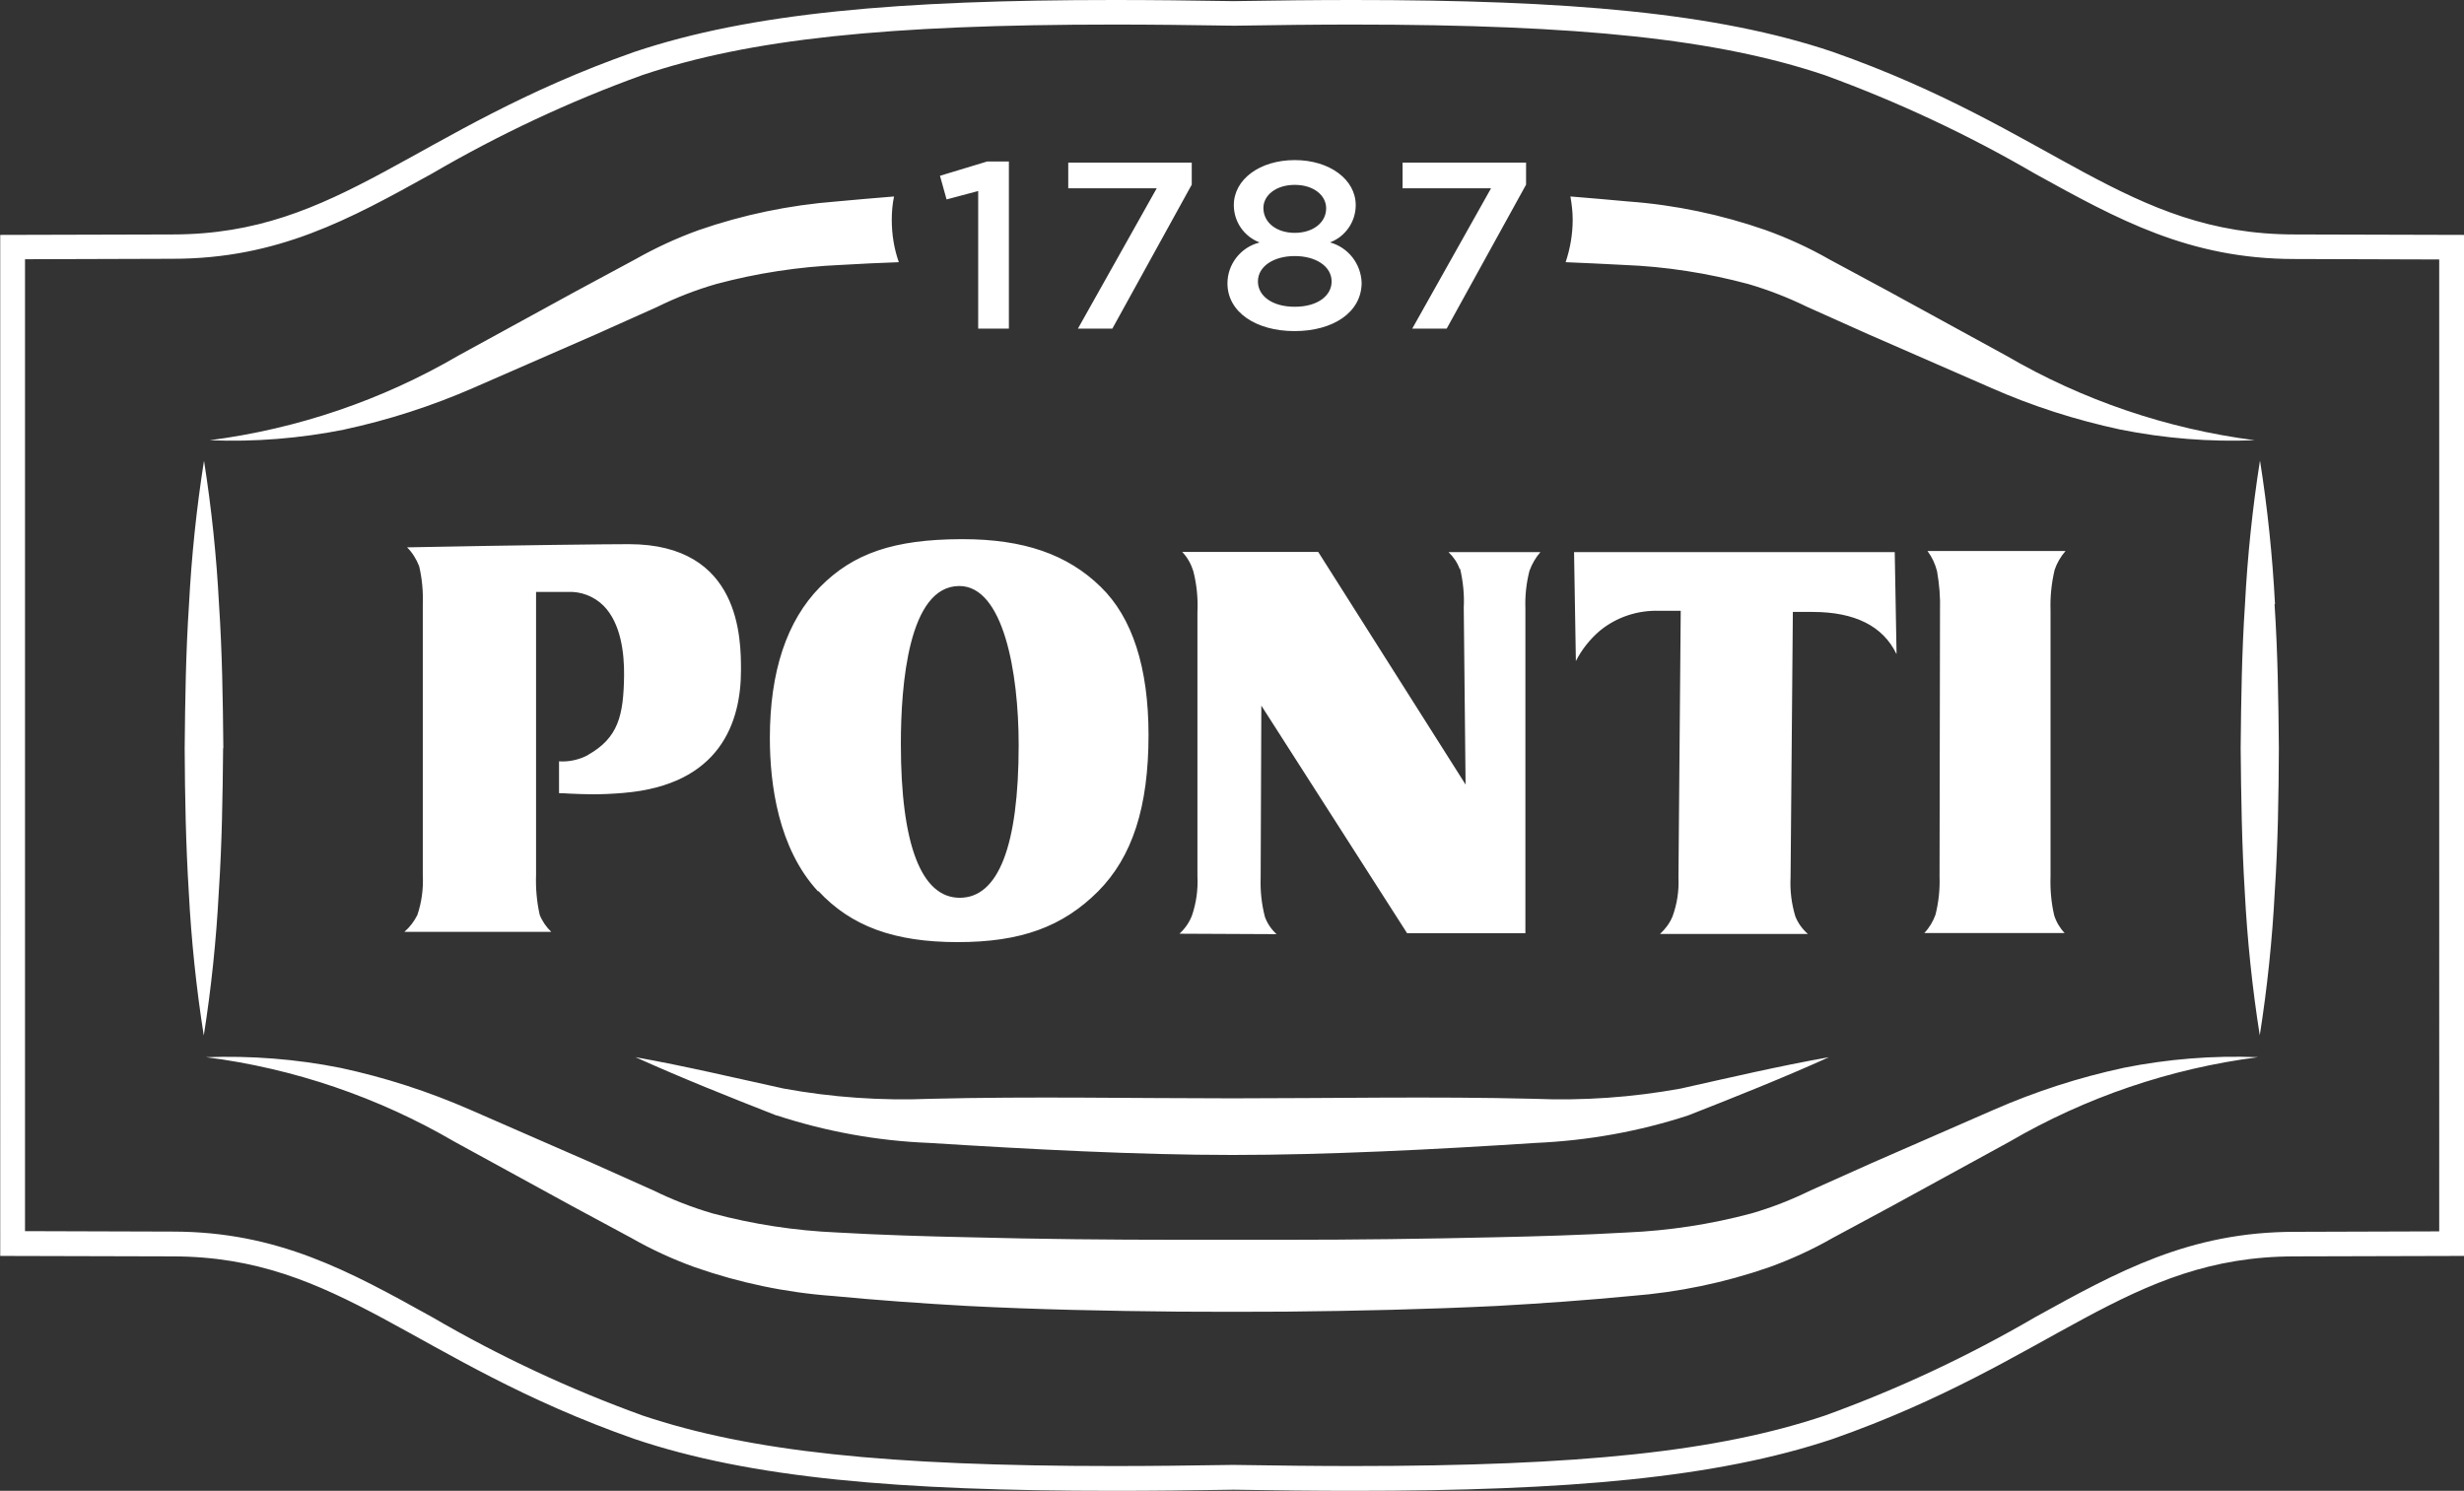
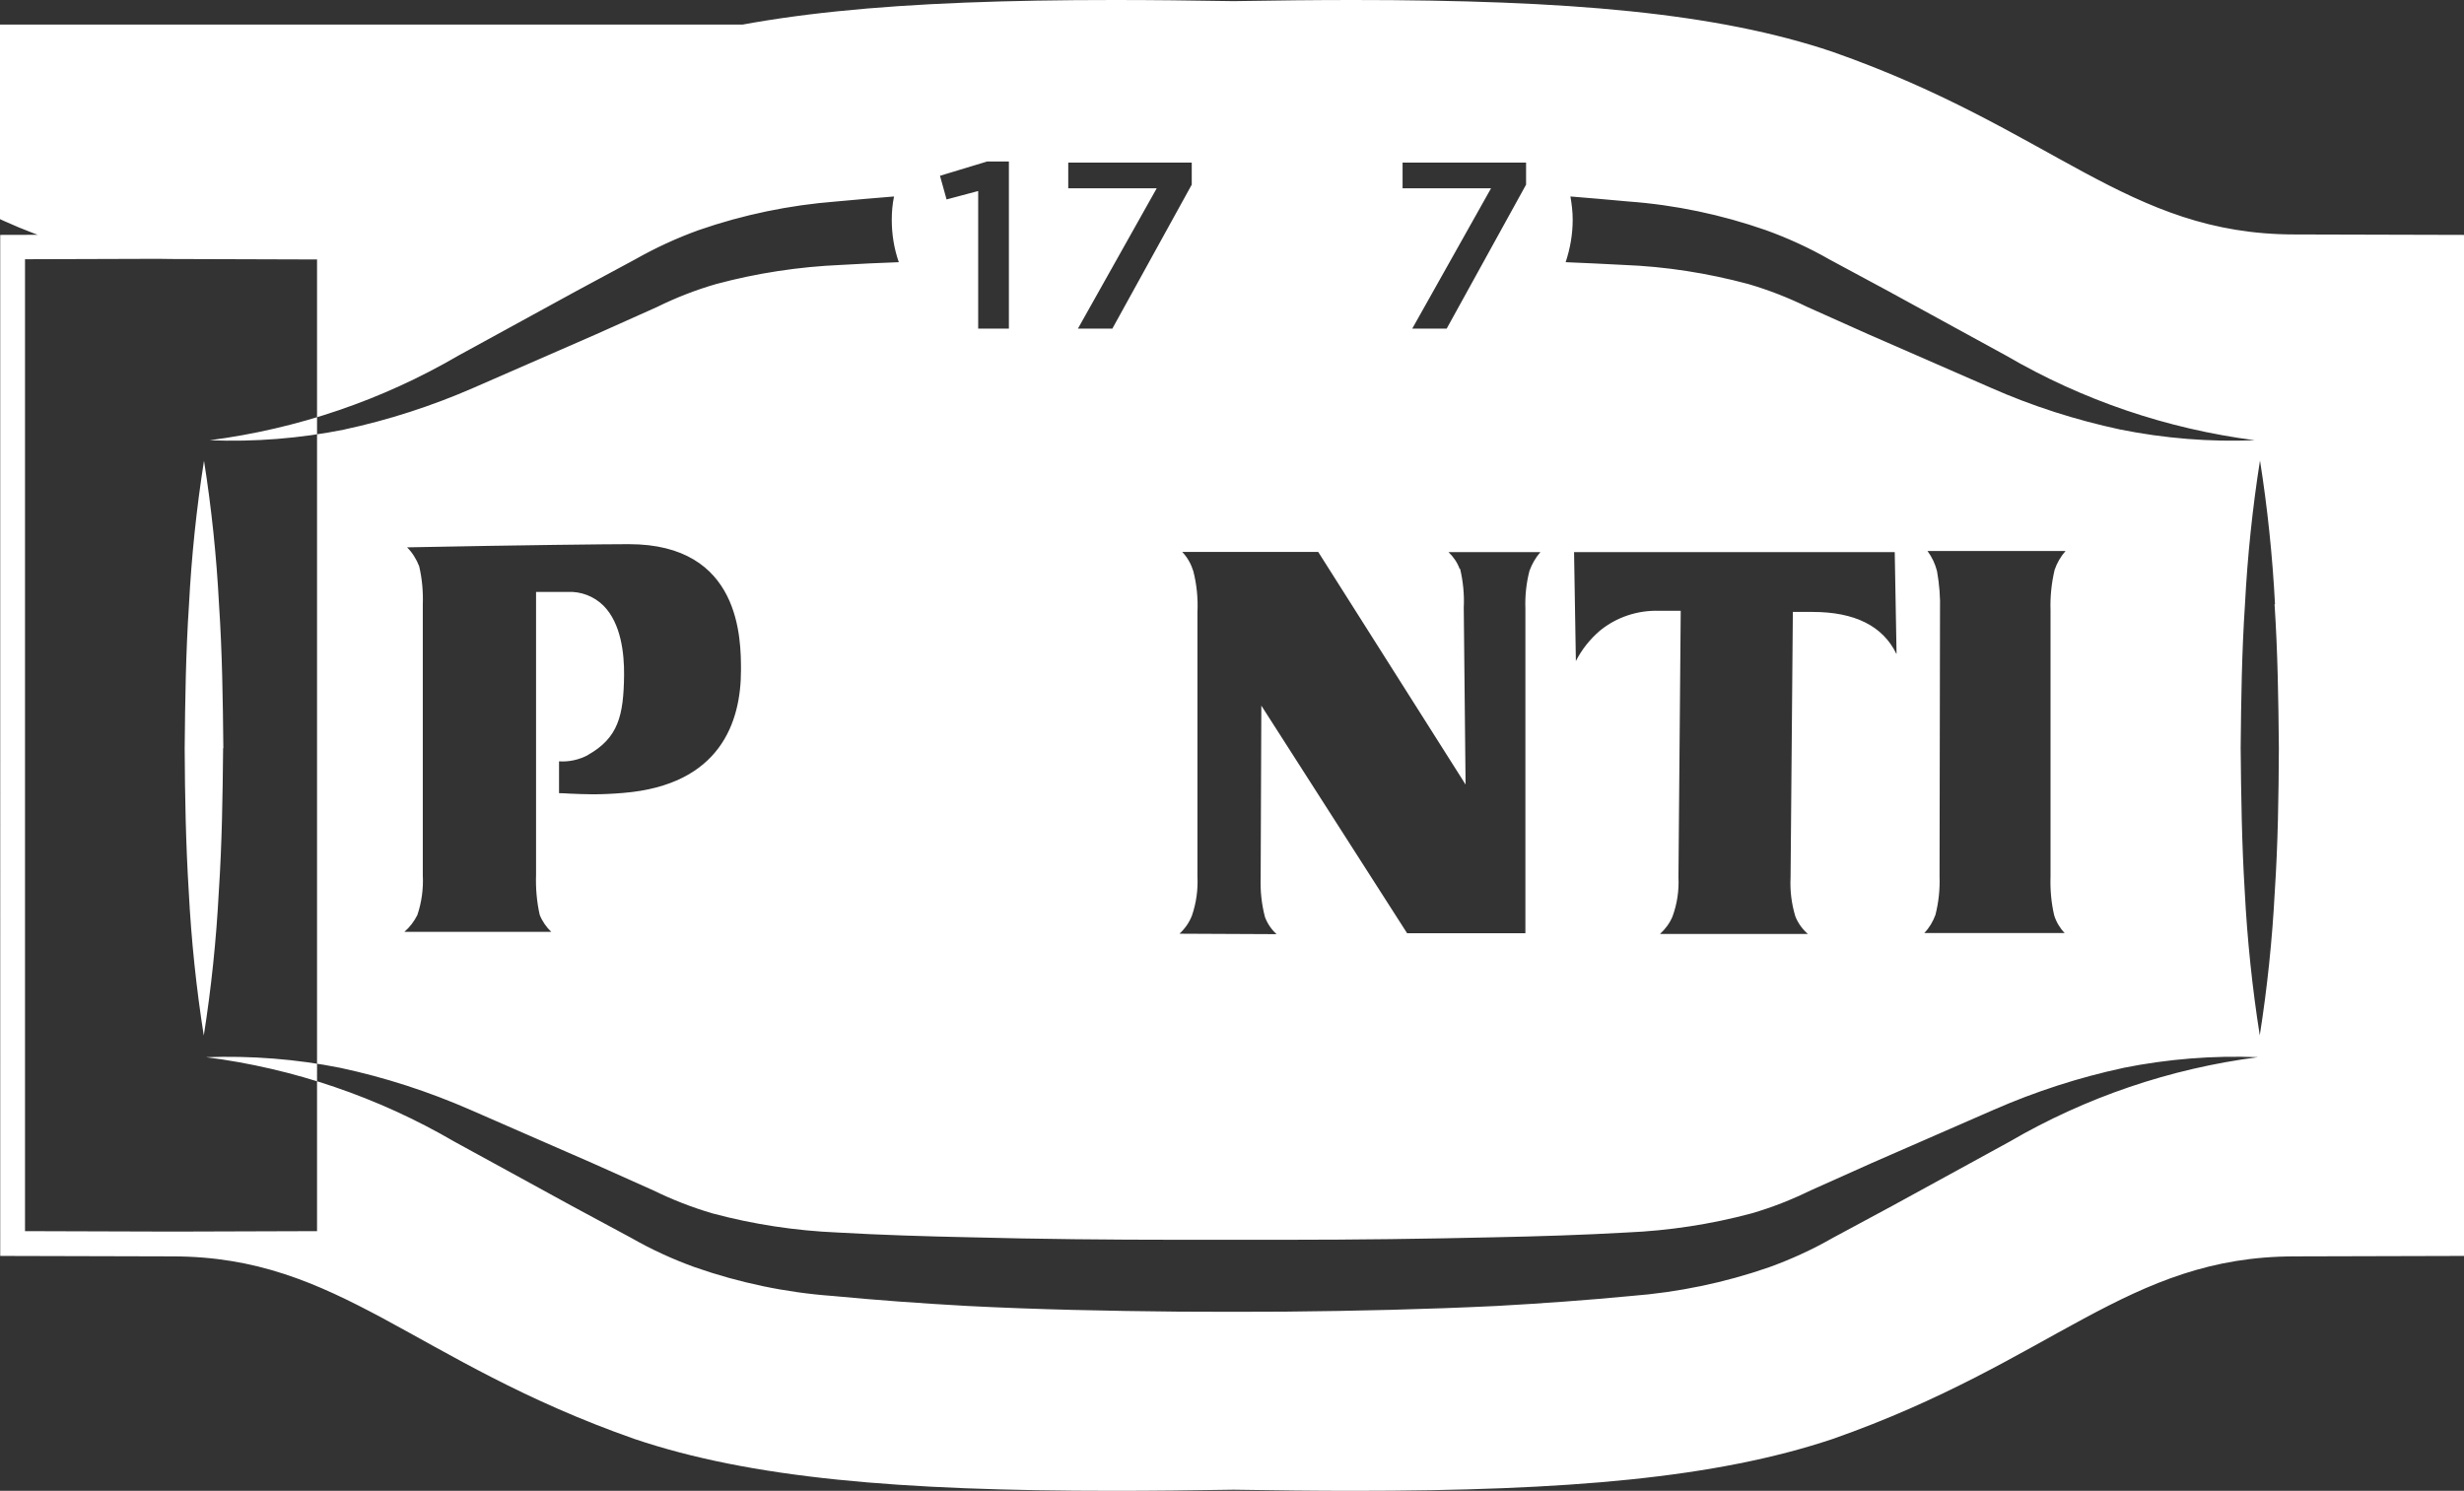
<svg xmlns="http://www.w3.org/2000/svg" id="Livello_2" data-name="Livello 2" viewBox="0 0 108.34 65.56">
  <rect x="0" y="0" width="108.34" height="65.56" fill="#333333" stroke="none" />
  <defs>
    <style> .cls-1 { fill: #fff; } </style>
  </defs>
  <g id="Livello_1-2" data-name="Livello 1">
-     <path class="cls-1" d="M34.13,49.05c-2.09-.82-4.15-1.64-6.19-2.56,2.19.39,4.37.91,6.52,1.38,2.13.39,4.3.54,6.47.45,4.42-.11,8.93-.02,13.25-.02s8.82-.09,13.25.02c2.17.09,4.33-.06,6.47-.45,2.15-.48,4.32-.99,6.52-1.38-2.04.92-4.1,1.74-6.19,2.56-2.17.71-4.42,1.11-6.7,1.21-4.44.29-9.2.53-13.34.53-4.14,0-8.9-.25-13.34-.53-2.28-.09-4.53-.5-6.7-1.21ZM83.39,28.75l-.08-4.47h-14.1l.08,4.79c.26-.51.62-.96,1.05-1.33.73-.6,1.66-.91,2.61-.88h.95l-.1,11.72c.03.59-.06,1.17-.26,1.72-.12.29-.31.55-.55.77h6.5c-.24-.21-.43-.47-.55-.77-.17-.56-.24-1.14-.21-1.72l.1-11.67h.87c1.85,0,3.09.62,3.68,1.84h0ZM35.97,39.2c-1.75-1.89-2.12-4.71-2.12-6.75,0-2.91.74-5.15,2.21-6.64,1.46-1.48,3.25-2.09,6.2-2.1h.07c2.68,0,4.61.67,6.07,2.1,1.39,1.35,2.1,3.55,2.1,6.51,0,3.17-.71,5.36-2.22,6.88-1.56,1.56-3.4,2.23-6.17,2.23-2.8,0-4.69-.7-6.13-2.25ZM39.61,32.72c0,4.42.9,6.76,2.59,6.76s2.59-2.26,2.59-6.72c0-3.23-.68-6.99-2.61-6.99-2.24,0-2.57,4.36-2.57,6.95h0ZM64.2,25.01c.13.56.19,1.14.16,1.71l.08,7.78-6.48-10.23h-5.98c.23.24.39.53.49.85.15.59.21,1.2.18,1.81v11.61c.03.58-.05,1.16-.24,1.72-.12.31-.31.58-.55.8l4.27.02c-.23-.21-.4-.46-.51-.75-.15-.57-.21-1.15-.19-1.74l.03-7.56,6.41,10.01h5.2s0-14.28,0-14.28c-.02-.56.04-1.12.18-1.66.11-.3.27-.58.48-.82h-4.04c.22.21.39.46.49.74h0ZM25.86,33.2c-.39.21-.84.31-1.28.28v1.4c.15,0,.31.01.47.02.29.01.62.03,1.01.03.43,0,.86-.02,1.34-.06,4.28-.35,5.18-3.13,5.18-5.39,0-1.37,0-5.55-4.93-5.55-.9,0-4.66.04-9.75.14.23.23.41.52.53.83.13.55.18,1.12.16,1.69v11.9c.03.59-.05,1.19-.24,1.75-.14.28-.33.53-.57.74h6.46c-.22-.21-.4-.47-.51-.75-.13-.58-.18-1.17-.16-1.76v-12.44h1.38c.59-.03,1.17.19,1.59.61.76.77.91,2.08.9,3.05-.02,1.79-.26,2.76-1.59,3.51h0ZM71.38,11.65c1.86.07,3.7.36,5.49.84.89.26,1.76.6,2.6,1.01l2.68,1.2,5.38,2.35c1.83.81,3.74,1.42,5.7,1.84,1.95.39,3.93.55,5.91.47-3.86-.5-7.57-1.76-10.93-3.72l-5.17-2.83-2.6-1.4c-.89-.51-1.83-.94-2.8-1.29-1.95-.68-3.98-1.11-6.05-1.26-.85-.08-1.69-.15-2.54-.22.06.34.1.68.1,1.02,0,.64-.11,1.27-.31,1.87.85.04,1.7.07,2.54.12h0ZM90.34,25.06c.1-.3.27-.59.48-.83h-6.07c.2.27.34.57.42.89.1.57.15,1.15.13,1.73l-.02,11.69c.02.57-.04,1.14-.18,1.69-.11.3-.27.57-.49.8h6.17c-.21-.22-.37-.49-.46-.78-.13-.56-.18-1.14-.16-1.71v-11.69c-.02-.6.04-1.2.18-1.79h0ZM62.09,14.45h1.52l3.49-6.33v-.97h-5.43v1.13h3.89l-3.47,6.18ZM100.03,26.57c-.11-2.12-.33-4.23-.66-6.32-.33,2.09-.55,4.21-.66,6.32-.14,2.11-.17,4.22-.19,6.32.02,2.11.05,4.22.18,6.32.11,2.12.33,4.23.66,6.32.33-2.09.55-4.21.66-6.32.14-2.11.17-4.22.18-6.32-.02-2.1-.05-4.21-.19-6.32h0ZM9.82,32.9c-.02-2.11-.05-4.21-.19-6.32-.11-2.12-.33-4.23-.66-6.32-.33,2.09-.55,4.21-.66,6.32-.14,2.11-.17,4.22-.19,6.32.01,2.11.05,4.22.18,6.32.11,2.12.33,4.23.66,6.32.33-2.09.55-4.21.66-6.32.14-2.11.17-4.21.19-6.32h0ZM43.01,8.4v6.05h1.35v-7.35h-.95l-2.08.63.29,1.04,1.39-.37ZM93.37,46.96c-1.96.42-3.87,1.04-5.7,1.84l-5.38,2.35-2.68,1.2c-.84.41-1.7.75-2.6,1.01-1.79.48-3.63.76-5.49.84-1.93.11-3.87.17-5.82.21-3.05.07-6.11.11-9.17.11h-4.72c-3.06,0-6.12-.03-9.17-.11-1.94-.04-3.89-.1-5.82-.21-1.86-.08-3.7-.36-5.49-.84-.89-.26-1.76-.6-2.6-1.01l-2.68-1.2-5.38-2.35c-1.83-.8-3.74-1.42-5.7-1.84-1.95-.39-3.93-.54-5.91-.47,3.85.49,7.57,1.76,10.93,3.72l5.17,2.83,2.6,1.4c.89.51,1.83.94,2.8,1.29,1.95.68,3.98,1.11,6.05,1.26,1.98.19,3.95.33,5.92.44,3.1.16,6.19.22,9.28.25h0c.73.01,3.99.01,4.72,0h0c3.09-.03,6.18-.1,9.28-.25,1.97-.11,3.94-.25,5.92-.44,2.06-.16,4.09-.58,6.05-1.26.97-.35,1.91-.78,2.8-1.29l2.6-1.4,5.17-2.83c3.36-1.96,7.07-3.22,10.93-3.72-1.98-.08-3.97.08-5.92.47h0ZM15.13,18.89c1.96-.42,3.87-1.04,5.7-1.84l5.38-2.35,2.68-1.2c.83-.41,1.7-.75,2.6-1.01,1.79-.48,3.63-.76,5.49-.84.84-.05,1.69-.09,2.54-.12-.21-.6-.31-1.23-.31-1.87,0-.34.03-.69.1-1.02-.85.07-1.69.14-2.54.22-2.06.16-4.09.58-6.05,1.26-.97.35-1.9.78-2.8,1.29l-2.6,1.4-5.17,2.83c-3.36,1.96-7.07,3.22-10.93,3.72,1.98.08,3.97-.08,5.92-.47h0ZM55.38,10.66c-.68-.26-1.13-.91-1.13-1.64,0-1.13,1.14-1.98,2.68-1.98s2.68.86,2.68,1.98c0,.73-.45,1.38-1.13,1.64.8.22,1.36.94,1.39,1.77,0,1.31-1.26,2.13-2.95,2.13s-2.95-.83-2.95-2.1c0-.84.58-1.58,1.39-1.79h0ZM55.55,9.14c0,.65.58,1.1,1.38,1.1s1.38-.45,1.38-1.08c0-.57-.55-1.03-1.38-1.03s-1.38.46-1.38,1.02h0ZM55.31,12.38c0,.62.61,1.11,1.62,1.11s1.62-.49,1.62-1.11c0-.68-.71-1.12-1.62-1.12s-1.62.44-1.62,1.12h0ZM47.39,14.45h1.52l3.49-6.33v-.97h-5.43v1.13h3.89l-3.47,6.18ZM59.49,1.08c-1.6,0-3.31.02-5.22.05-1.95-.03-3.66-.05-5.26-.05-10.05,0-16.06.64-20.76,2.22-3.21,1.16-6.3,2.61-9.25,4.33-3.64,2.02-6.78,3.75-11.41,3.75l-6.49.02v42.74l6.49.02c4.63,0,7.77,1.74,11.41,3.76,2.95,1.72,6.05,3.17,9.26,4.33,4.68,1.57,10.7,2.22,20.74,2.22,1.6,0,3.31-.02,5.22-.05,1.95.03,3.66.05,5.26.05,10.05,0,16.06-.64,20.76-2.22,3.21-1.16,6.3-2.61,9.25-4.33,3.64-2.01,6.78-3.75,11.41-3.75l6.35-.02V11.41l-6.36-.02c-4.63,0-7.77-1.74-11.41-3.75-2.95-1.72-6.05-3.17-9.26-4.34-4.68-1.57-10.69-2.22-20.74-2.22M59.48,0C68.98,0,75.48.56,80.58,2.28c9.75,3.42,12.94,8.03,20.32,8.03l7.44.02v44.9l-7.44.02c-7.38,0-10.57,4.61-20.32,8.03-5.11,1.71-11.6,2.28-21.1,2.28-1.65,0-3.4-.02-5.24-.05-1.84.03-3.59.05-5.24.05-9.5,0-16-.56-21.1-2.28-9.75-3.42-12.94-8.03-20.32-8.03l-7.57-.02V10.33l7.57-.02c7.38,0,10.57-4.61,20.32-8.03,5.11-1.71,11.6-2.28,21.1-2.28,1.65,0,3.4.02,5.24.05,1.84-.03,3.59-.05,5.24-.05h0Z" />
+     <path class="cls-1" d="M34.13,49.05c-2.09-.82-4.15-1.64-6.19-2.56,2.19.39,4.37.91,6.52,1.38,2.13.39,4.3.54,6.47.45,4.42-.11,8.93-.02,13.25-.02s8.82-.09,13.25.02c2.17.09,4.33-.06,6.47-.45,2.15-.48,4.32-.99,6.52-1.38-2.04.92-4.1,1.74-6.19,2.56-2.17.71-4.42,1.11-6.7,1.21-4.44.29-9.2.53-13.34.53-4.14,0-8.9-.25-13.34-.53-2.28-.09-4.53-.5-6.7-1.21ZM83.39,28.75l-.08-4.47h-14.1l.08,4.79c.26-.51.62-.96,1.05-1.33.73-.6,1.66-.91,2.61-.88h.95l-.1,11.72c.03.59-.06,1.17-.26,1.72-.12.29-.31.55-.55.77h6.5c-.24-.21-.43-.47-.55-.77-.17-.56-.24-1.14-.21-1.72l.1-11.67h.87c1.85,0,3.09.62,3.68,1.84h0ZM35.97,39.2c-1.75-1.89-2.12-4.71-2.12-6.75,0-2.91.74-5.15,2.21-6.64,1.46-1.48,3.25-2.09,6.2-2.1h.07c2.68,0,4.61.67,6.07,2.1,1.39,1.35,2.1,3.55,2.1,6.51,0,3.17-.71,5.36-2.22,6.88-1.56,1.56-3.4,2.23-6.17,2.23-2.8,0-4.69-.7-6.13-2.25ZM39.61,32.72c0,4.42.9,6.76,2.59,6.76s2.59-2.26,2.59-6.72c0-3.23-.68-6.99-2.61-6.99-2.24,0-2.57,4.36-2.57,6.95h0ZM64.2,25.01c.13.56.19,1.14.16,1.71l.08,7.78-6.48-10.23h-5.98c.23.24.39.53.49.85.15.59.21,1.2.18,1.81v11.61c.03.58-.05,1.16-.24,1.72-.12.31-.31.58-.55.8l4.27.02c-.23-.21-.4-.46-.51-.75-.15-.57-.21-1.15-.19-1.74l.03-7.56,6.41,10.01h5.2s0-14.28,0-14.28c-.02-.56.04-1.12.18-1.66.11-.3.27-.58.48-.82h-4.04c.22.21.39.46.49.74h0ZM25.86,33.2c-.39.21-.84.31-1.28.28v1.4c.15,0,.31.01.47.02.29.01.62.03,1.01.03.43,0,.86-.02,1.34-.06,4.28-.35,5.18-3.13,5.18-5.39,0-1.37,0-5.55-4.93-5.55-.9,0-4.66.04-9.75.14.23.23.41.52.53.83.13.55.18,1.12.16,1.69v11.9c.03.59-.05,1.19-.24,1.75-.14.28-.33.53-.57.74h6.46c-.22-.21-.4-.47-.51-.75-.13-.58-.18-1.17-.16-1.76v-12.44h1.38c.59-.03,1.17.19,1.59.61.76.77.91,2.08.9,3.05-.02,1.79-.26,2.76-1.59,3.51h0ZM71.38,11.65c1.86.07,3.7.36,5.49.84.89.26,1.76.6,2.6,1.01l2.68,1.2,5.38,2.35c1.83.81,3.74,1.42,5.7,1.84,1.95.39,3.93.55,5.91.47-3.86-.5-7.57-1.76-10.93-3.72l-5.17-2.83-2.6-1.4c-.89-.51-1.83-.94-2.8-1.29-1.95-.68-3.98-1.11-6.05-1.26-.85-.08-1.69-.15-2.54-.22.06.34.1.68.1,1.02,0,.64-.11,1.27-.31,1.87.85.04,1.7.07,2.54.12h0ZM90.34,25.06c.1-.3.27-.59.48-.83h-6.07c.2.27.34.57.42.89.1.57.15,1.15.13,1.73l-.02,11.69c.02.57-.04,1.14-.18,1.69-.11.3-.27.57-.49.8h6.17c-.21-.22-.37-.49-.46-.78-.13-.56-.18-1.14-.16-1.71v-11.69c-.02-.6.04-1.2.18-1.79h0ZM62.09,14.45h1.52l3.49-6.33v-.97h-5.43v1.13h3.89l-3.47,6.18ZM100.03,26.57c-.11-2.12-.33-4.23-.66-6.32-.33,2.09-.55,4.21-.66,6.32-.14,2.11-.17,4.22-.19,6.32.02,2.11.05,4.22.18,6.32.11,2.12.33,4.23.66,6.32.33-2.09.55-4.21.66-6.32.14-2.11.17-4.22.18-6.32-.02-2.1-.05-4.21-.19-6.32h0ZM9.82,32.9c-.02-2.11-.05-4.21-.19-6.32-.11-2.12-.33-4.23-.66-6.32-.33,2.09-.55,4.21-.66,6.32-.14,2.11-.17,4.22-.19,6.32.01,2.11.05,4.22.18,6.32.11,2.12.33,4.23.66,6.32.33-2.09.55-4.21.66-6.32.14-2.11.17-4.21.19-6.32h0ZM43.01,8.4v6.05h1.35v-7.35h-.95l-2.08.63.29,1.04,1.39-.37ZM93.37,46.96c-1.96.42-3.87,1.04-5.7,1.84l-5.38,2.35-2.68,1.2c-.84.41-1.7.75-2.6,1.01-1.79.48-3.63.76-5.49.84-1.93.11-3.87.17-5.82.21-3.05.07-6.11.11-9.17.11h-4.72c-3.06,0-6.12-.03-9.17-.11-1.94-.04-3.89-.1-5.82-.21-1.86-.08-3.7-.36-5.49-.84-.89-.26-1.76-.6-2.6-1.01l-2.68-1.2-5.38-2.35c-1.83-.8-3.74-1.42-5.7-1.84-1.95-.39-3.93-.54-5.91-.47,3.85.49,7.57,1.76,10.93,3.72l5.17,2.83,2.6,1.4c.89.51,1.83.94,2.8,1.29,1.95.68,3.98,1.11,6.05,1.26,1.98.19,3.95.33,5.92.44,3.1.16,6.19.22,9.28.25h0c.73.01,3.99.01,4.72,0h0c3.09-.03,6.18-.1,9.28-.25,1.97-.11,3.94-.25,5.92-.44,2.06-.16,4.09-.58,6.05-1.26.97-.35,1.91-.78,2.8-1.29l2.6-1.4,5.17-2.83c3.36-1.96,7.07-3.22,10.93-3.72-1.98-.08-3.97.08-5.92.47h0ZM15.13,18.89c1.96-.42,3.87-1.04,5.7-1.84l5.38-2.35,2.68-1.2c.83-.41,1.7-.75,2.6-1.01,1.79-.48,3.63-.76,5.49-.84.84-.05,1.69-.09,2.54-.12-.21-.6-.31-1.23-.31-1.87,0-.34.03-.69.1-1.02-.85.07-1.69.14-2.54.22-2.06.16-4.09.58-6.05,1.26-.97.35-1.9.78-2.8,1.29l-2.6,1.4-5.17,2.83c-3.36,1.96-7.07,3.22-10.93,3.72,1.98.08,3.97-.08,5.92-.47h0ZM55.38,10.66c-.68-.26-1.13-.91-1.13-1.64,0-1.13,1.14-1.98,2.68-1.98s2.68.86,2.68,1.98c0,.73-.45,1.38-1.13,1.64.8.22,1.36.94,1.39,1.77,0,1.31-1.26,2.13-2.95,2.13s-2.95-.83-2.95-2.1c0-.84.58-1.58,1.39-1.79h0ZM55.55,9.14c0,.65.58,1.1,1.38,1.1s1.38-.45,1.38-1.08c0-.57-.55-1.03-1.38-1.03s-1.38.46-1.38,1.02h0ZM55.31,12.38c0,.62.61,1.11,1.62,1.11s1.62-.49,1.62-1.11c0-.68-.71-1.12-1.62-1.12s-1.62.44-1.62,1.12h0ZM47.39,14.45h1.52l3.49-6.33v-.97h-5.43v1.13h3.89l-3.47,6.18ZM59.49,1.08c-1.6,0-3.31.02-5.22.05-1.95-.03-3.66-.05-5.26-.05-10.05,0-16.06.64-20.76,2.22-3.21,1.16-6.3,2.61-9.25,4.33-3.64,2.02-6.78,3.75-11.41,3.75l-6.49.02v42.74l6.49.02l6.35-.02V11.41l-6.36-.02c-4.63,0-7.77-1.74-11.41-3.75-2.95-1.72-6.05-3.17-9.26-4.34-4.68-1.57-10.69-2.22-20.74-2.22M59.48,0C68.98,0,75.48.56,80.58,2.28c9.75,3.42,12.94,8.03,20.32,8.03l7.44.02v44.9l-7.44.02c-7.38,0-10.57,4.61-20.32,8.03-5.11,1.71-11.6,2.28-21.1,2.28-1.65,0-3.4-.02-5.24-.05-1.84.03-3.59.05-5.24.05-9.5,0-16-.56-21.1-2.28-9.75-3.42-12.94-8.03-20.32-8.03l-7.57-.02V10.33l7.57-.02c7.38,0,10.57-4.61,20.32-8.03,5.11-1.71,11.6-2.28,21.1-2.28,1.65,0,3.4.02,5.24.05,1.84-.03,3.59-.05,5.24-.05h0Z" />
  </g>
</svg>